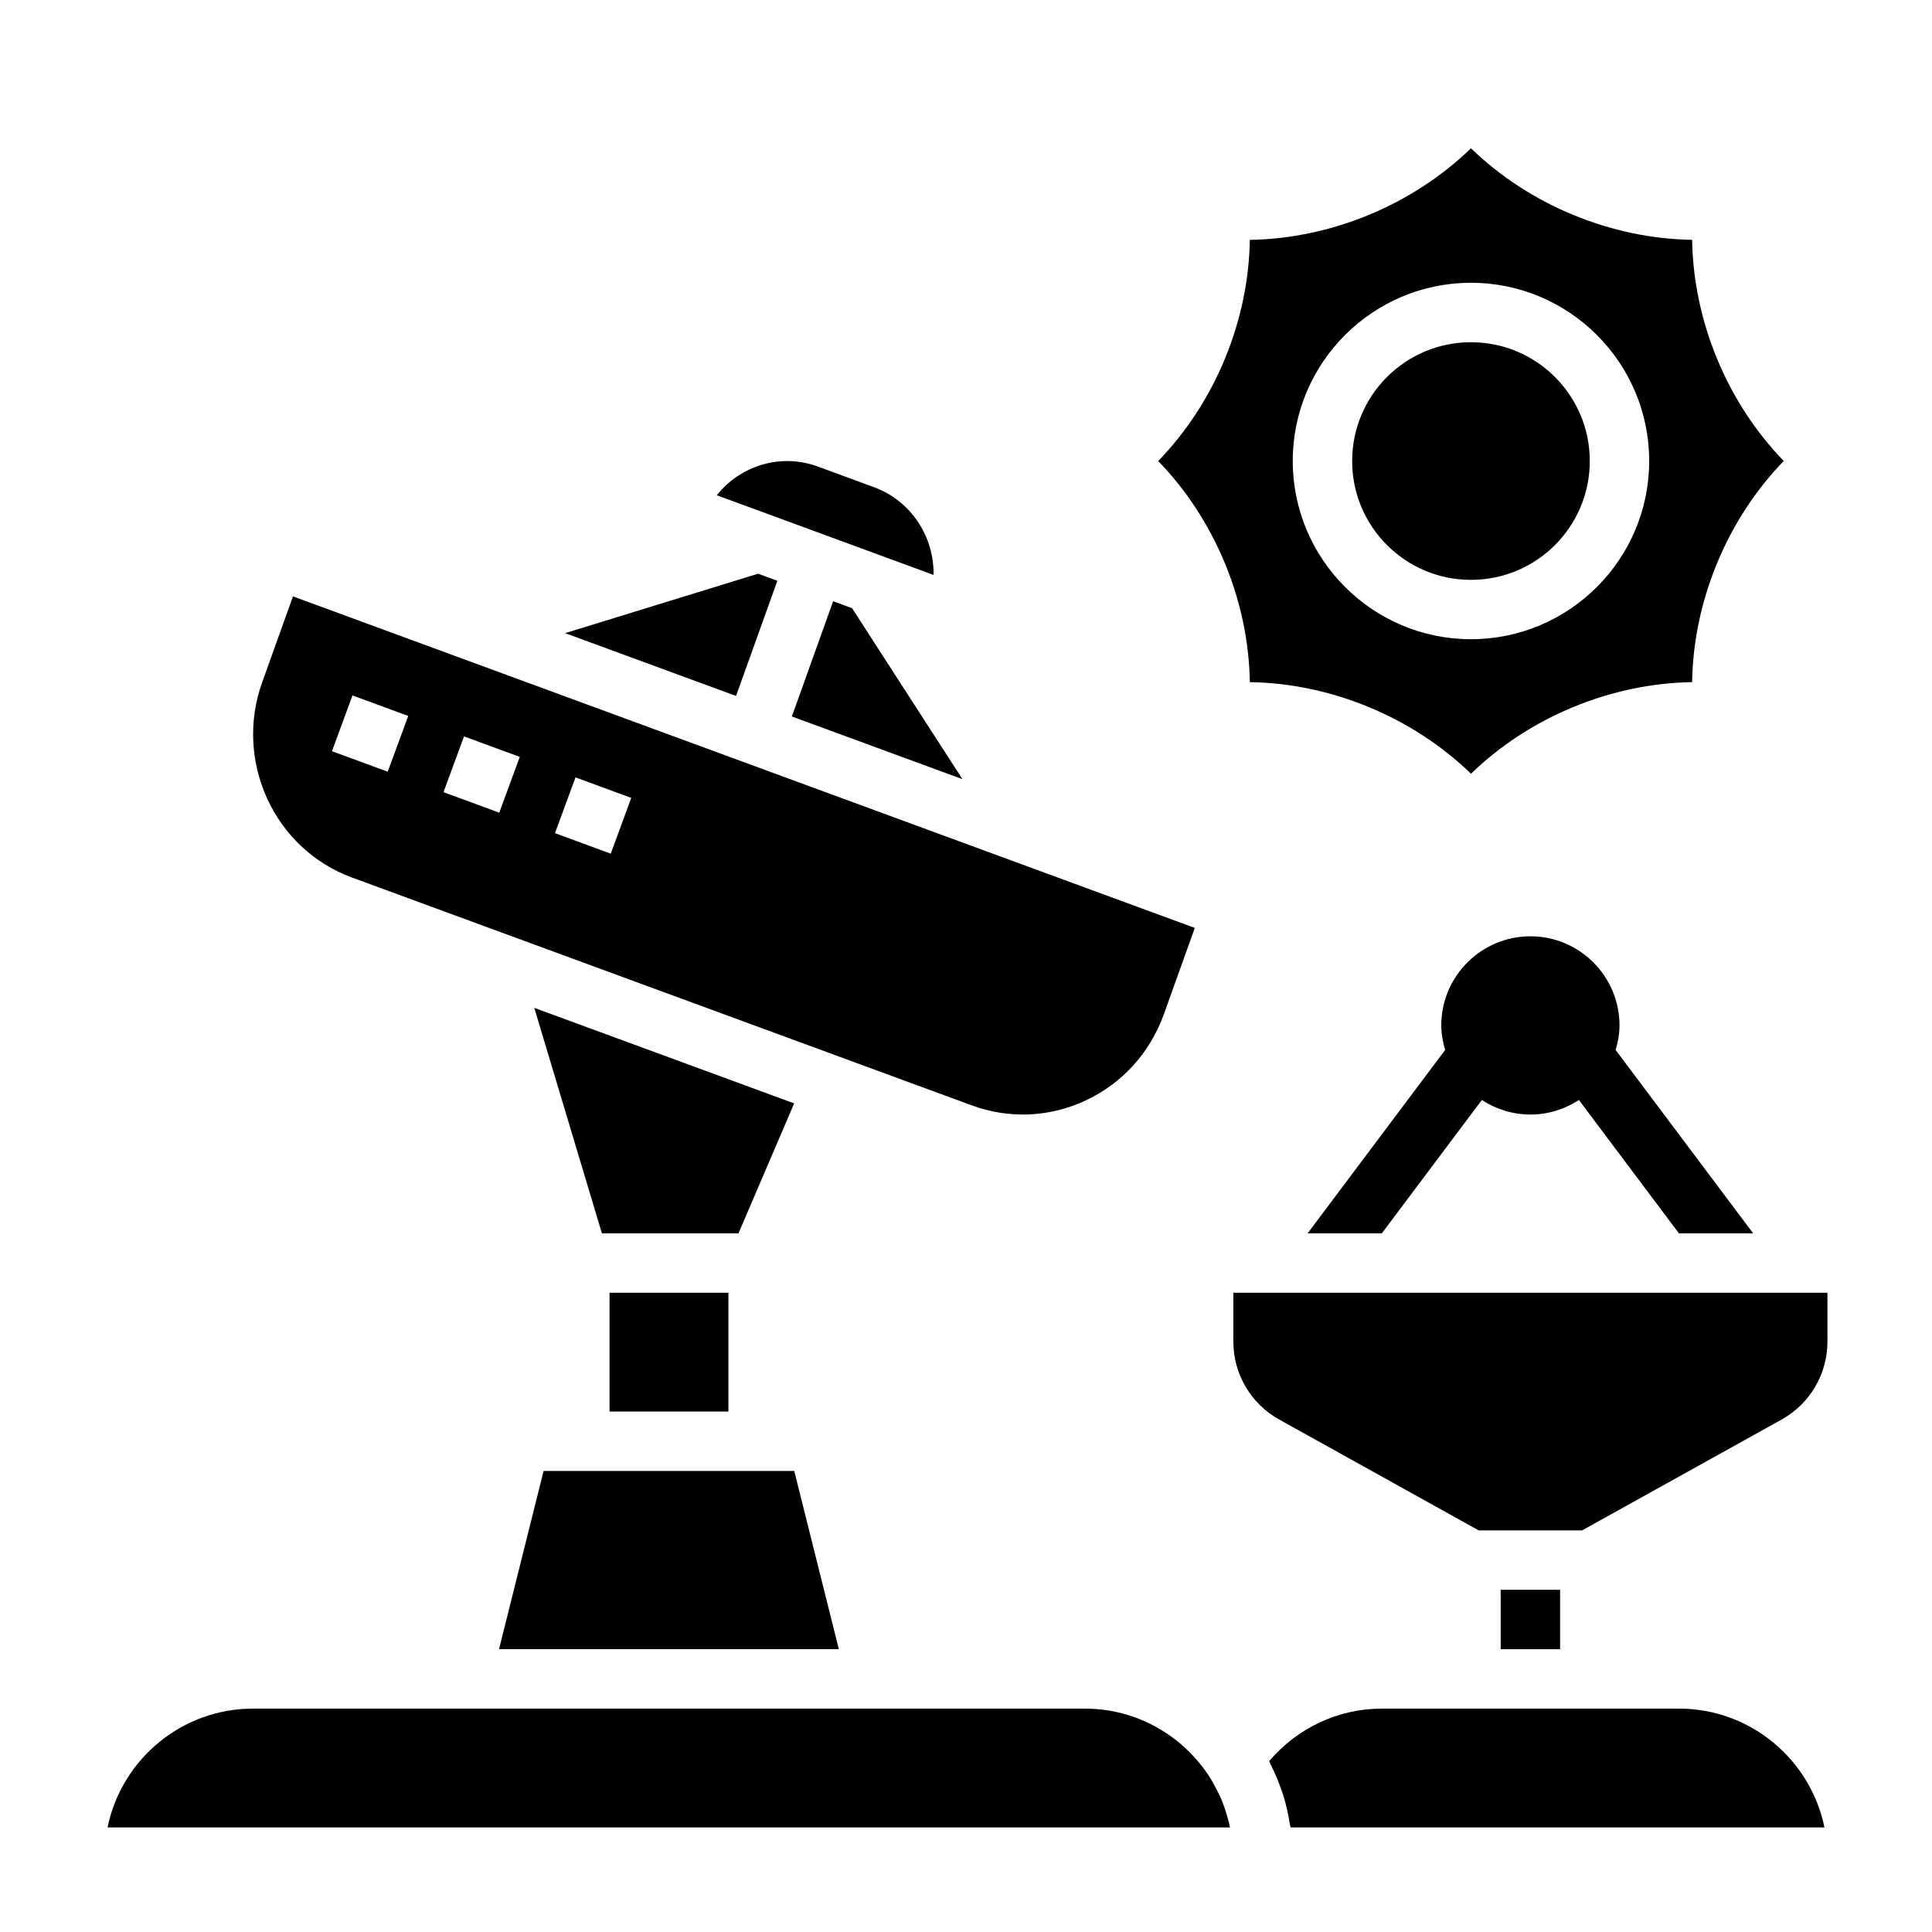
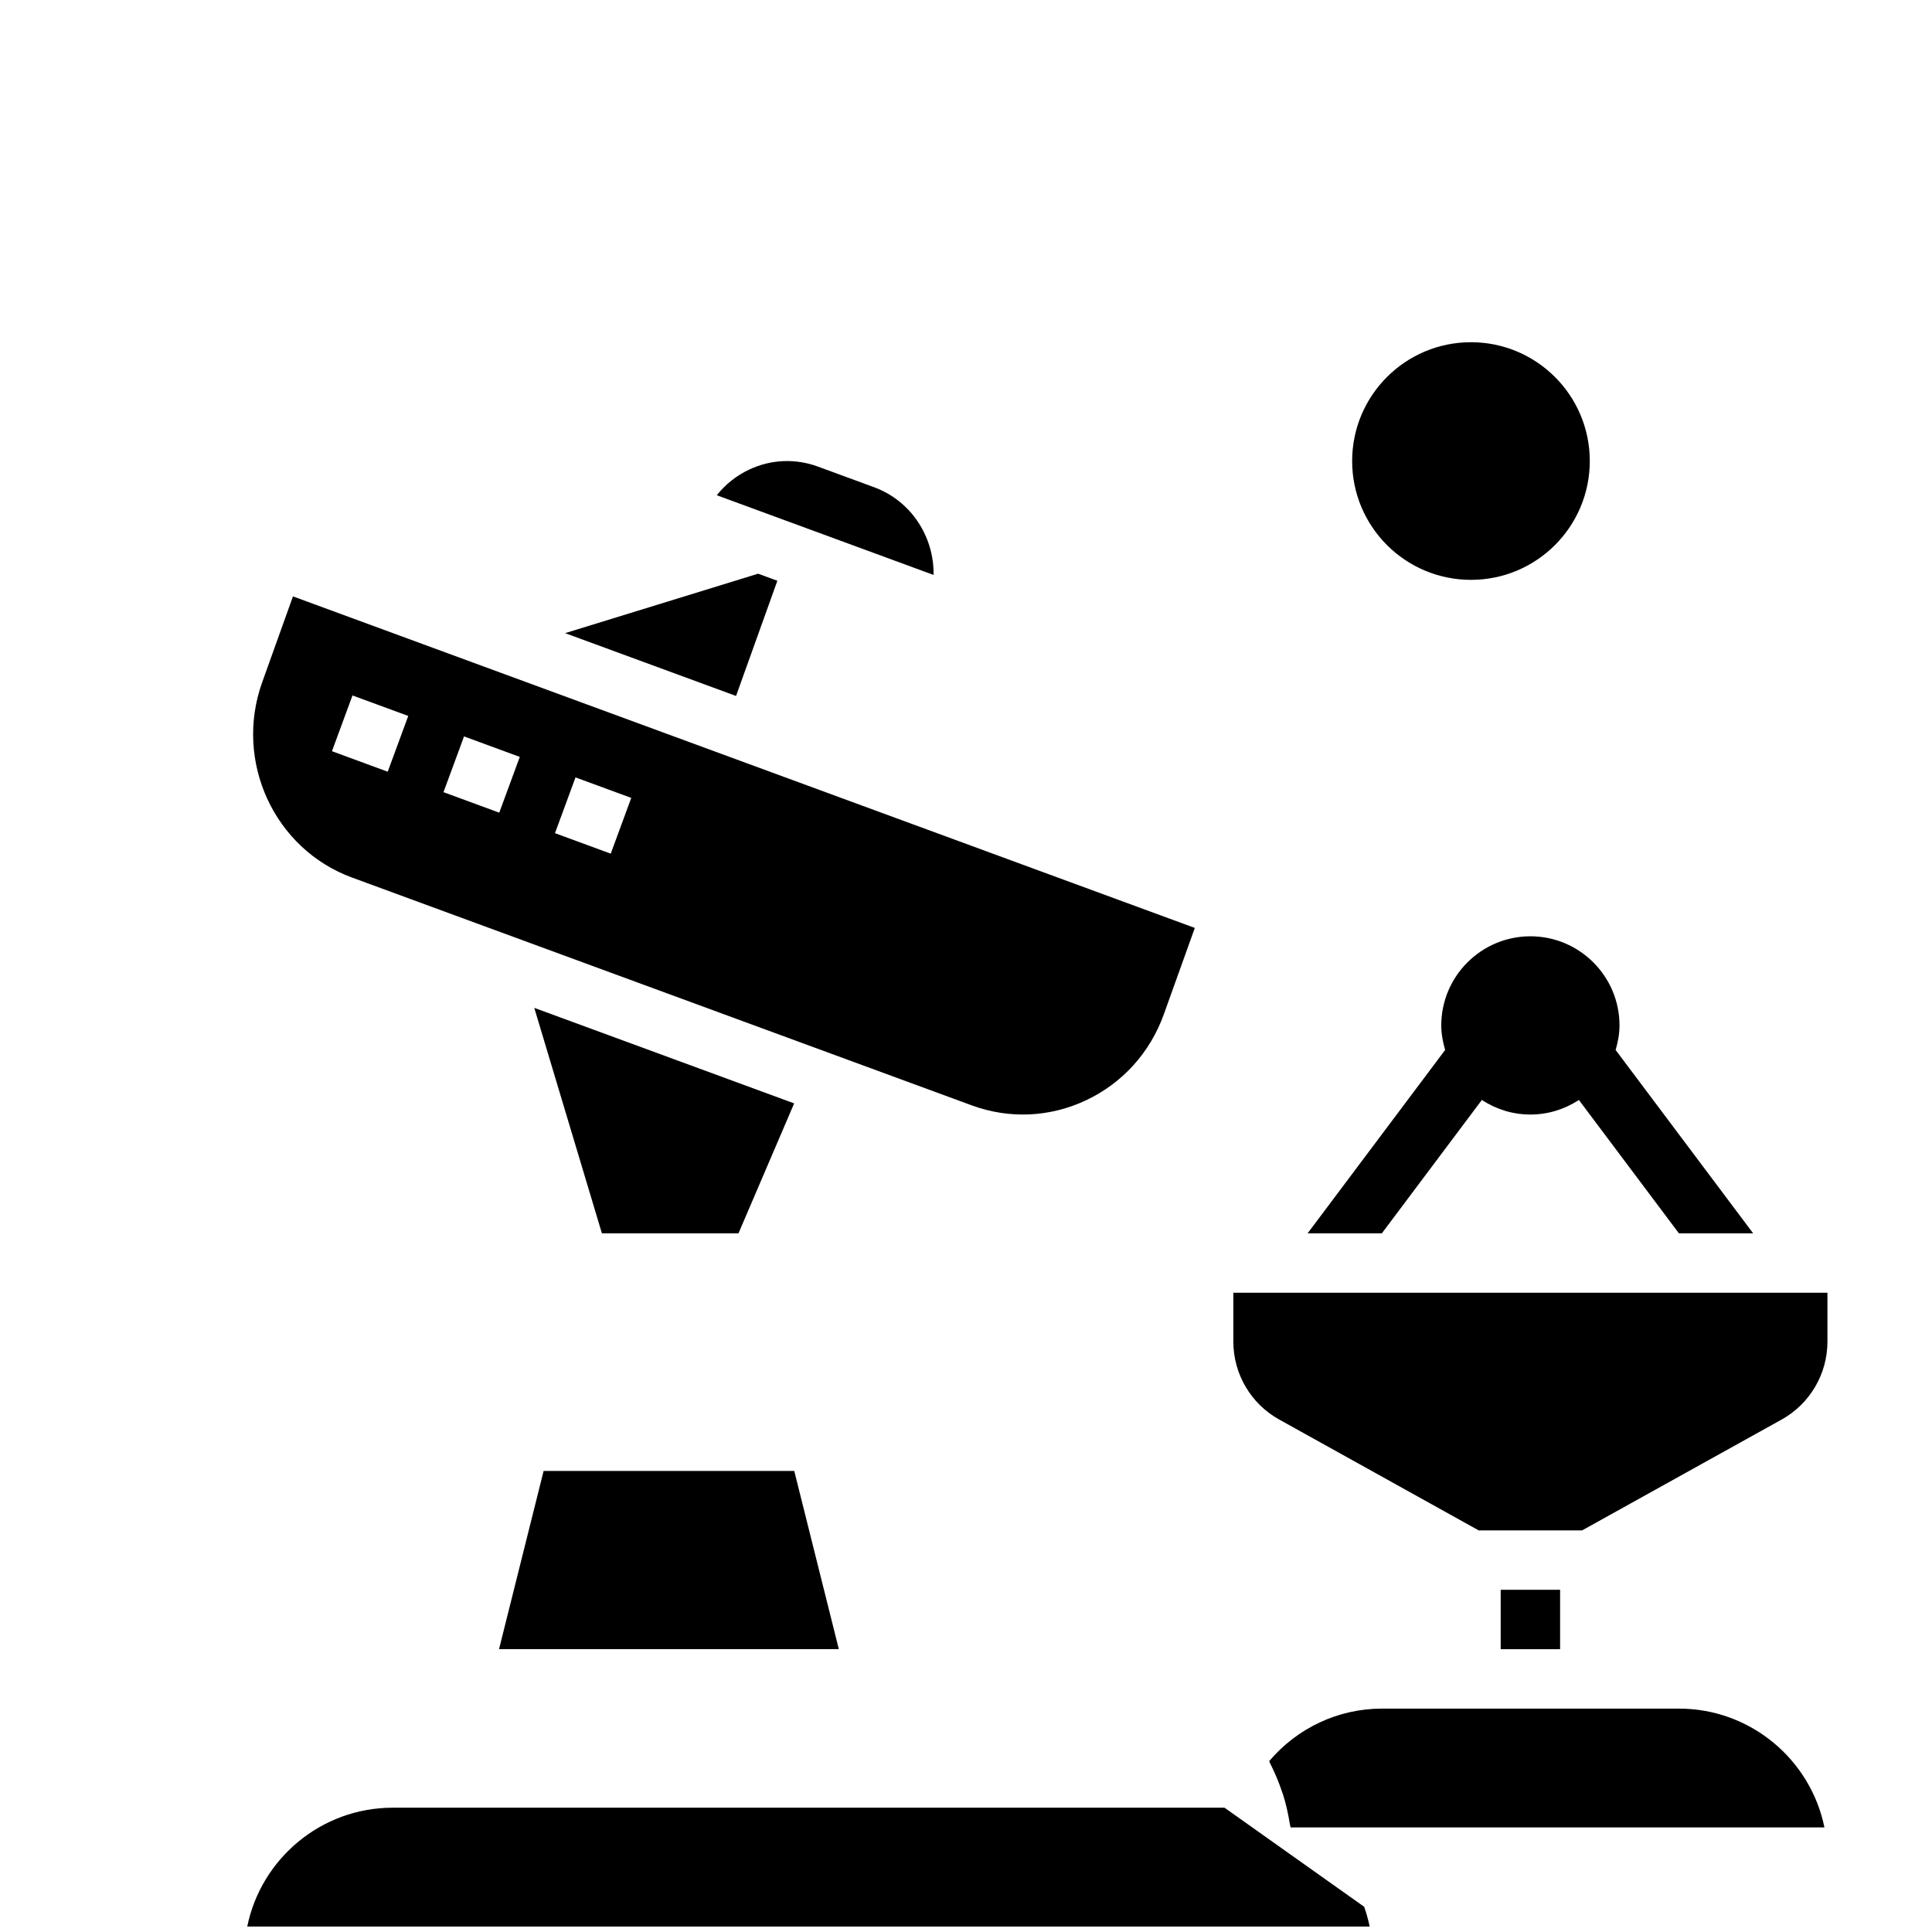
<svg xmlns="http://www.w3.org/2000/svg" fill="#000000" width="800px" height="800px" version="1.1" viewBox="144 144 512 512">
  <g>
    <path d="m510.2 470.85 26.504-35.344c3.707 2.422 8.117 3.856 12.863 3.856s9.156-1.434 12.855-3.856l26.512 35.344h19.672l-36.449-48.594c0.602-2.086 1.027-4.238 1.027-6.512 0-13.02-10.598-23.617-23.617-23.617-13.02 0-23.617 10.598-23.617 23.617 0 2.273 0.426 4.426 1.023 6.512l-36.445 48.594z" />
    <path d="m237.32 376.57 164.2 60.363c9.895 3.637 20.617 3.18 30.172-1.289 9.715-4.543 17.082-12.66 20.742-22.867l8.203-22.867-239-87.863-8.156 22.766c-7.508 20.949 3.176 44.18 23.832 51.758zm59.195-26.551 14.777 5.434-5.441 14.777-14.777-5.434zm-29.543-10.863 14.777 5.434-5.441 14.777-14.777-5.434zm-29.559-10.855 14.777 5.434-5.441 14.777-14.777-5.434z" />
    <path d="m470.85 486.59v12.957c0 8.574 4.652 16.484 12.148 20.641l52.867 29.379h27.418l52.867-29.371c7.488-4.164 12.141-12.074 12.141-20.648v-12.957z" />
    <path d="m375.64 273.12-14.926-5.488c-5.953-2.172-12.375-1.898-18.105 0.781-3.426 1.598-6.359 3.938-8.652 6.832l57.449 21.121c0.16-10.094-5.914-19.625-15.766-23.246z" />
-     <path d="m364.79 303.34-10.941 30.535 45.211 16.617-29.254-45.312z" />
    <path d="m354.46 436.41-68.871-25.316 17.926 59.758h36.188z" />
    <path d="m350.01 297.91-5.102-1.875-51.145 15.754 45.297 16.648z" />
    <path d="m588.93 596.8h-78.719c-11.547 0-22.402 5.125-29.859 13.91 0.102 0.195 0.156 0.41 0.25 0.605 1.219 2.41 2.281 4.914 3.148 7.504 0.07 0.211 0.156 0.41 0.227 0.621 0.828 2.582 1.418 5.258 1.852 7.988 0.047 0.293 0.156 0.566 0.195 0.859h141.47c-3.648-17.941-19.551-31.488-38.562-31.488z" />
-     <path d="m468.51 623.06c-0.27-0.746-0.535-1.496-0.852-2.227-0.527-1.242-1.141-2.434-1.785-3.606-0.363-0.66-0.699-1.332-1.102-1.969-6.984-11.066-19.262-18.457-33.281-18.457h-220.42c-19.012 0-34.914 13.547-38.566 31.488h297.45c-0.094-0.457-0.188-0.906-0.301-1.355-0.32-1.324-0.699-2.613-1.148-3.875z" />
+     <path d="m468.51 623.06h-220.42c-19.012 0-34.914 13.547-38.566 31.488h297.45c-0.094-0.457-0.188-0.906-0.301-1.355-0.32-1.324-0.699-2.613-1.148-3.875z" />
    <path d="m541.7 565.31h15.742v15.742h-15.742z" />
    <path d="m366.3 581.05-11.812-47.23h-66.426l-11.816 47.23z" />
-     <path d="m305.54 486.59h31.488v31.488h-31.488z" />
    <path d="m565.31 266.18c0 17.391-14.098 31.488-31.488 31.488s-31.488-14.098-31.488-31.488 14.098-31.488 31.488-31.488 31.488 14.098 31.488 31.488" />
-     <path d="m475.22 324.77c10.637 0.164 21.395 2.418 31.582 6.637 10.18 4.211 19.383 10.242 27.023 17.641 7.644-7.398 16.848-13.43 27.023-17.641 10.188-4.219 20.949-6.465 31.582-6.637 0.164-10.637 2.418-21.395 6.637-31.582 4.211-10.18 10.242-19.383 17.641-27.023-7.398-7.637-13.43-16.848-17.641-27.023-4.219-10.188-6.465-20.949-6.637-31.582-10.637-0.164-21.395-2.418-31.582-6.637-10.184-4.199-19.387-10.23-27.027-17.629-7.644 7.398-16.848 13.43-27.023 17.641-10.188 4.219-20.949 6.465-31.582 6.637-0.164 10.645-2.418 21.41-6.637 31.582-4.211 10.18-10.242 19.383-17.641 27.023 7.398 7.644 13.43 16.848 17.641 27.023 4.227 10.184 6.469 20.941 6.641 31.57zm58.602-105.83c26.039 0 47.23 21.191 47.23 47.23s-21.191 47.23-47.23 47.23c-26.039 0-47.23-21.191-47.23-47.23-0.004-26.039 21.188-47.23 47.23-47.23z" />
  </g>
</svg>